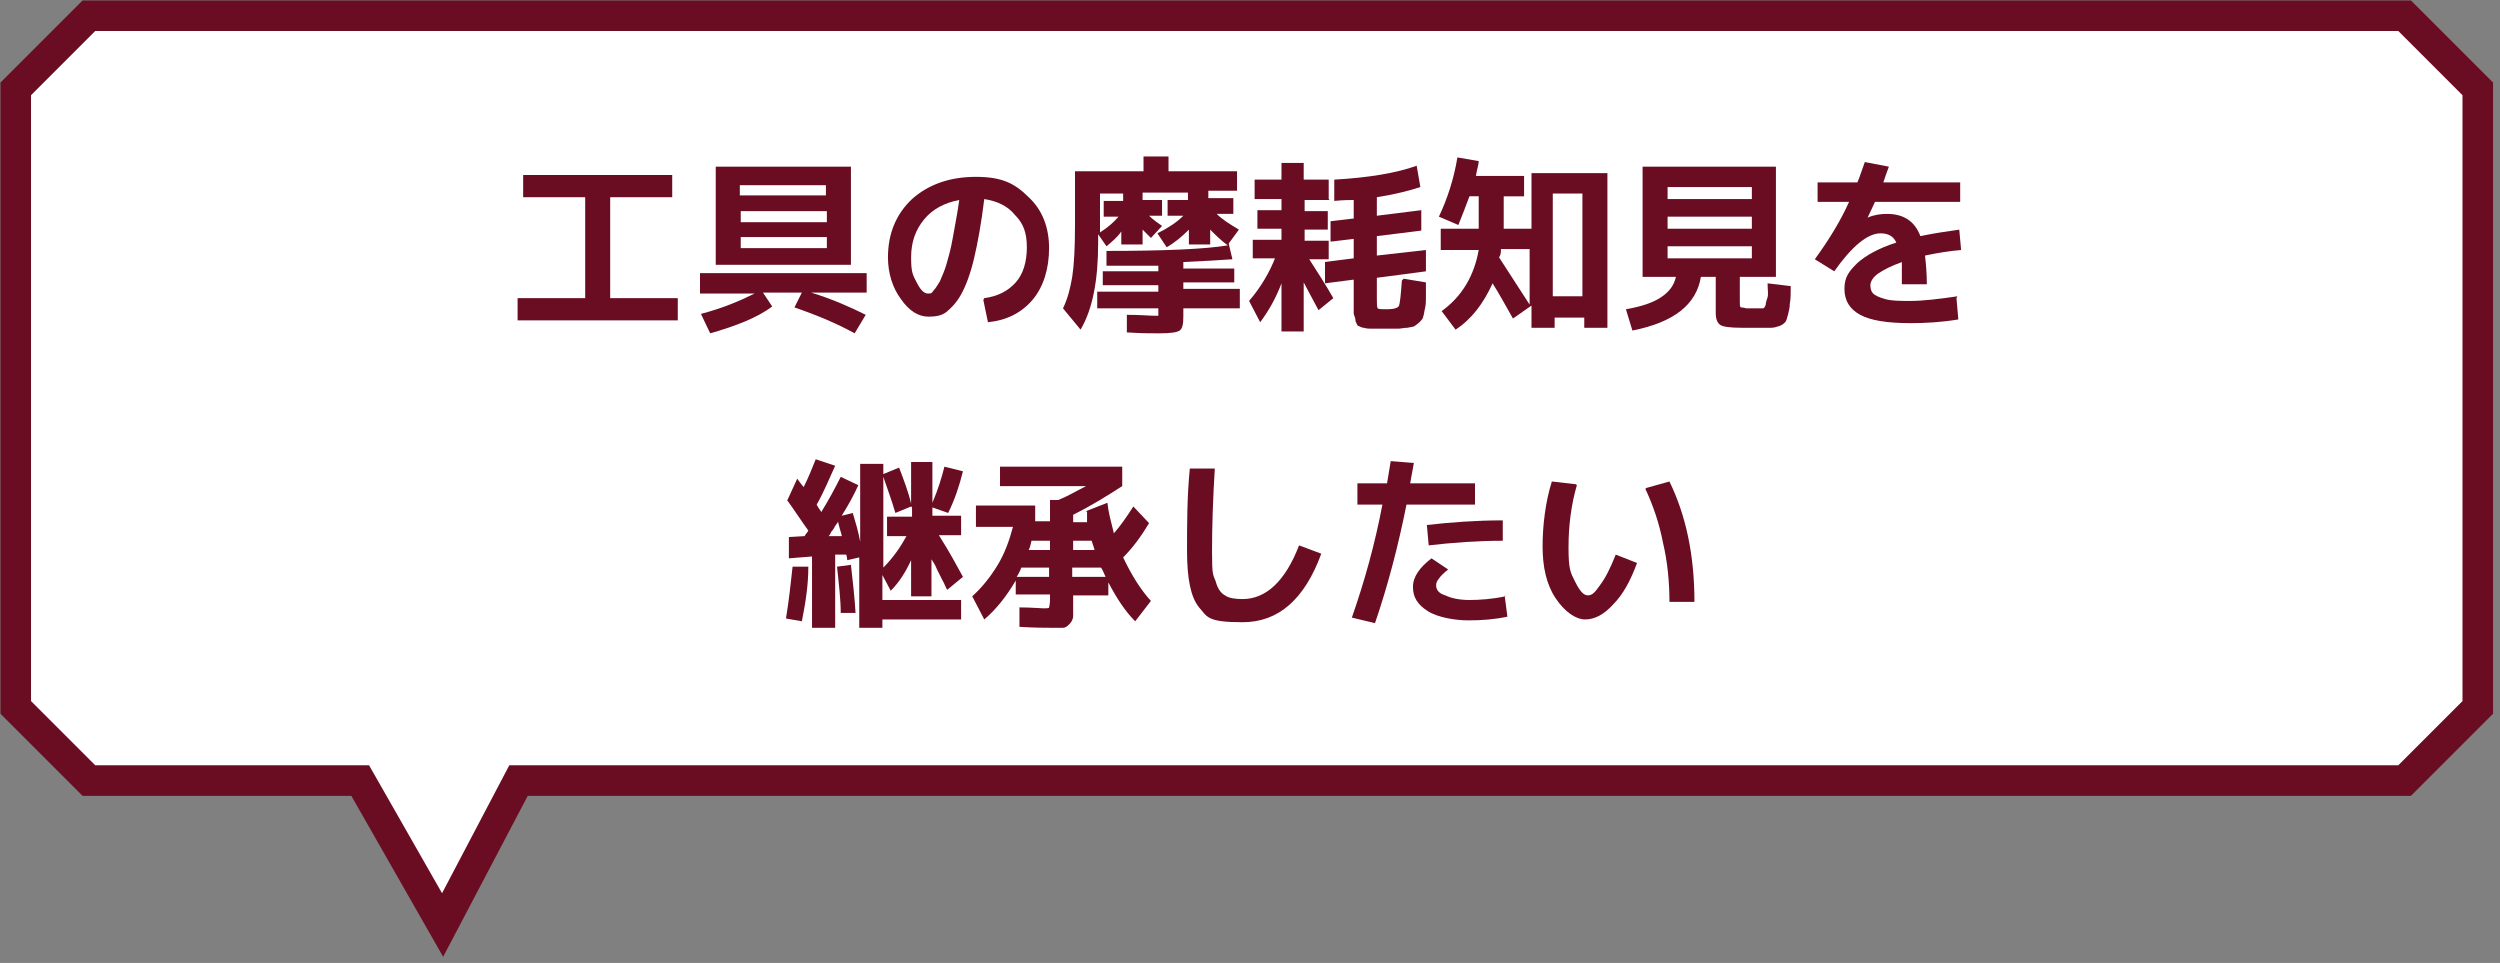
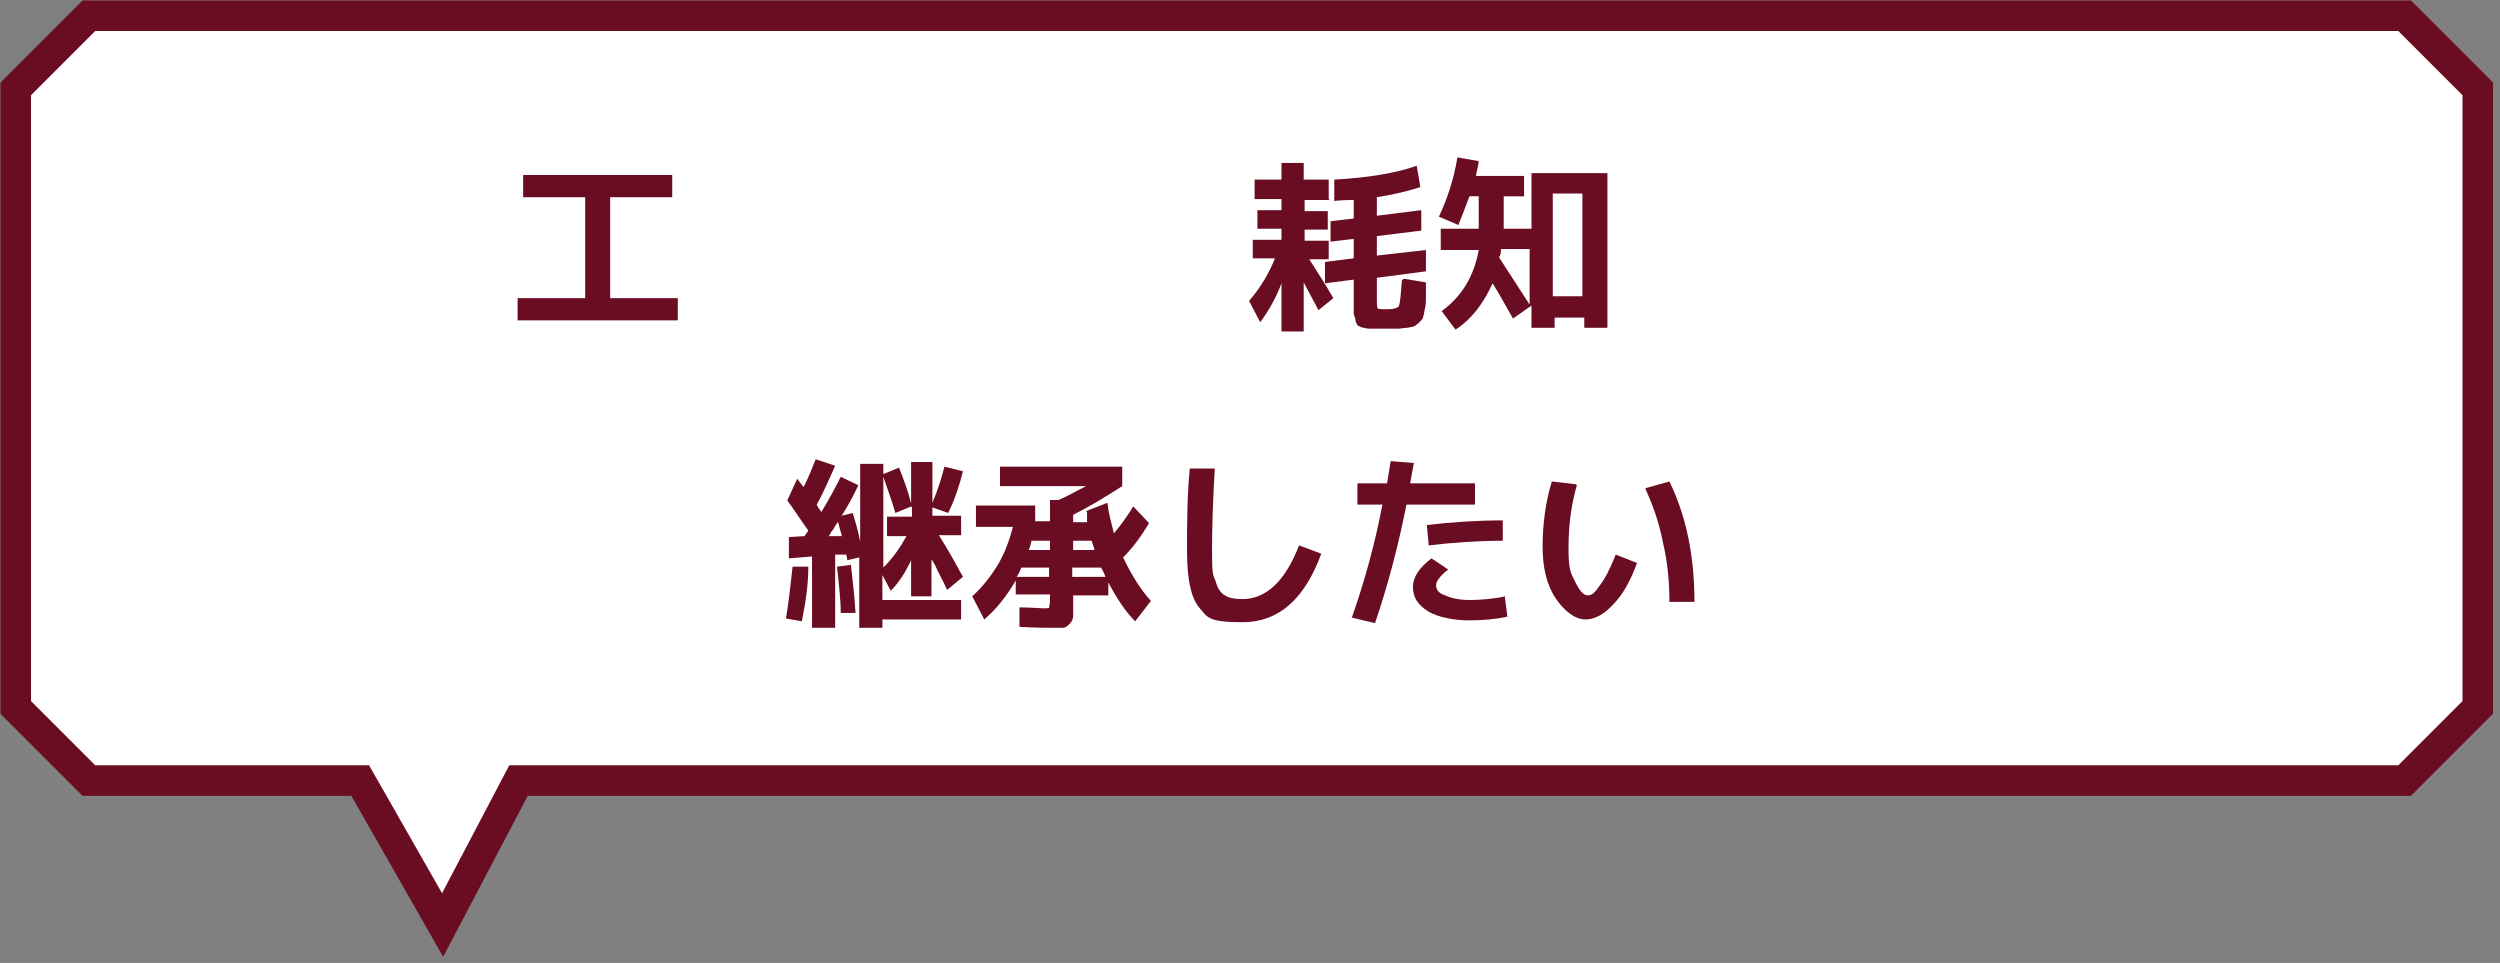
<svg xmlns="http://www.w3.org/2000/svg" width="270" height="104" version="1.1" viewBox="0 0 270 104">
  <rect x="0" y="0" width="270" height="104" fill="#808080" stroke="none" />
  <defs>
    <style>
      .cls-1 {
        fill: none;
        stroke: #6a0d22;
        stroke-miterlimit: 10;
        stroke-width: 3.3px;
      }

      .cls-2 {
        fill: #6a0d22;
      }

      .cls-3 {
        fill: #fff;
      }
    </style>
  </defs>
  <g>
    <g id="_レイヤー_1" data-name="レイヤー_1">
      <g>
        <path class="cls-3" d="M259.7,1.7H9.6L1.7,9.6v66.8l7.9,7.9h29.3l8.9,15.6,8.2-15.6h203.7c3.1-3.1,4.8-4.8,7.9-7.9V9.6c-3.1-3.1-4.8-4.8-7.9-7.9Z" />
        <path class="cls-1" d="M259.7,1.7H9.6L1.7,9.6v66.8l7.9,7.9h29.3l8.9,15.6,8.2-15.6h203.7c3.1-3.1,4.8-4.8,7.9-7.9V9.6c-3.1-3.1-4.8-4.8-7.9-7.9Z" />
      </g>
      <g>
        <path class="cls-2" d="M56.5,18.9h16.1v2.4h-6.7v10.9h7.3v2.4h-17.3v-2.4h7.3v-10.9h-6.7v-2.4Z" />
-         <path class="cls-2" d="M75.6,31.6v-2.1h18v2.1h-6c2.3.7,4.3,1.6,5.9,2.4l-1.2,2c-1.8-1-3.9-1.9-6.5-2.8l.8-1.6h-4.2l1,1.5c-1.6,1.2-3.9,2.1-6.7,2.9l-1-2.1c2.3-.6,4.2-1.4,5.8-2.2h-5.9ZM80,28.6h-2.7v-10.6h14.6v10.6h-11.9ZM89.2,20h-9.3v1.1h9.3v-1.1ZM80,24h9.3v-1.2h-9.3v1.2ZM80,26.8h9.3v-1.2h-9.3v1.2Z" />
-         <path class="cls-2" d="M106.3,32.2c1.5-.2,2.6-.8,3.4-1.7.8-.9,1.2-2.2,1.2-3.8s-.4-2.6-1.3-3.5c-.8-1-2-1.5-3.3-1.7-.3,2.5-.7,4.7-1.1,6.4-.4,1.7-.9,3-1.4,3.9-.5.9-1.1,1.5-1.6,1.9s-1.2.5-1.9.5c-1.1,0-2.1-.6-3-1.9-.9-1.2-1.4-2.8-1.4-4.5,0-2.6.9-4.7,2.6-6.3,1.8-1.6,4.1-2.4,6.9-2.4s4.2.7,5.7,2.2c1.5,1.4,2.2,3.3,2.2,5.5s-.6,4.2-1.8,5.6c-1.2,1.4-2.8,2.2-4.8,2.4l-.5-2.4ZM103.6,21.6c-1.6.3-2.9,1-3.8,2.1-.9,1.1-1.4,2.4-1.4,4.1s.2,1.9.6,2.7c.4.8.8,1.2,1.2,1.2s.4,0,.6-.3c.2-.2.4-.5.7-1,.2-.5.5-1.1.7-1.8.2-.7.5-1.7.7-2.9.2-1.2.5-2.6.7-4.1Z" />
-         <path class="cls-2" d="M133.9,31.5v1.8h-6.1v.9c0,.8-.1,1.3-.4,1.5-.3.2-1,.3-2.2.3s-1.8,0-3.5-.1v-1.9c1.4,0,2.4.1,3,.1s.4,0,.4,0,0-.2,0-.5v-.3h-6.6v-1.8h6.6v-.7h-6v-1.5h6v-.6c-1.2,0-3.1,0-5.6,0v-1.6c6.3,0,10.7-.2,13.1-.6-.7-.5-1.3-1.1-1.9-1.7v1.6h-2.3v-1.6c-.7.7-1.5,1.4-2.4,1.9l-1-1.5c1.2-.6,2.1-1.2,2.8-1.9h-1.7v-1.7h2.2v-.8h-4.9v.8h2.1v1.7h-1.4c.5.5,1,.8,1.4,1.1l-1.2,1.3c-.2-.2-.5-.5-.9-.9v1.6h-2.3v-1.4c-.4.6-1,1.1-1.6,1.6l-.9-1.3v.9c0,4.1-.6,7.2-1.9,9.4l-1.9-2.3c.5-1,.8-2.2,1-3.4.2-1.3.3-3.1.3-5.7v-5.7h7.4v-1.6h2.7v1.6h7.4v2.1h-3.1v.8h2.7v1.7h-1.8c.6.6,1.4,1.1,2.4,1.7l-1.1,1.5.4,1.7c-1.4.1-3.1.2-5.3.3v.7h5.5v1.5h-5.5v.7h6.1ZM120.7,23.4h-1.5v-1.7h2.1v-.8h-2.5v4.2c.8-.5,1.5-1.1,2-1.7Z" />
        <path class="cls-2" d="M143.6,21.6h-2.7v1.2h2.5v2h-2.5v1.2h2.6v2h-2.1c.9,1.4,1.8,2.8,2.6,4.2l-1.6,1.3c-.5-.9-1-1.9-1.6-3v5.3h-2.4v-5.2c-.6,1.6-1.4,3-2.3,4.2l-1.2-2.3c1.3-1.5,2.2-3.1,2.8-4.6h-2.4v-2h3.1v-1.2h-2.6v-2h2.6v-1.2h-2.9v-2.1h2.9v-1.8h2.4v1.8h2.7v2.1ZM151.6,30.1l2.4.4c0,.7,0,1.2,0,1.6s0,.8-.1,1.2-.1.7-.2.9c0,.2-.2.4-.4.6-.2.2-.4.3-.5.4s-.4.1-.8.2c-.4,0-.7.1-1,.1-.3,0-.8,0-1.4,0s-1.1,0-1.4,0c-.3,0-.6,0-.9-.1-.3,0-.5-.2-.6-.2-.1,0-.2-.3-.3-.5,0-.3-.1-.5-.2-.8,0-.3,0-.6,0-1.1v-2.6l-3.1.4v-2.3c-.1,0,3.1-.4,3.1-.4v-2.1l-2.5.3v-2.2c-.1,0,2.5-.3,2.5-.3v-2c-.4,0-1.1,0-2.1.1v-2.3c3.6-.2,6.7-.7,8.9-1.5l.4,2.3c-1.2.4-2.8.8-4.7,1.1v2l4.8-.6v2.2c.1,0-4.8.6-4.8.6v2.1l5.3-.6v2.3c.1,0-5.3.7-5.3.7v2.3c0,.5,0,.9.1,1s.4.1,1,.1,1.2-.1,1.3-.4c.1-.3.2-1.2.3-2.7Z" />
        <path class="cls-2" d="M155.6,27v-2.3h4.1v-3.5h-1c-.4,1.1-.8,2.1-1.2,3.1l-2.1-.9c.9-1.9,1.6-4,2-6.4l2.3.4c0,.4-.2.9-.3,1.6h5.2v2.2h-2.2v3.5h3v-6h8.2v16.7h-2.5v-1.1h-3.2v1.1h-2.5v-2.4l-2,1.4c-.8-1.4-1.5-2.7-2.2-3.8-1,2.2-2.3,3.9-4,5l-1.5-2c2.2-1.6,3.5-3.8,4-6.6h-3.9ZM162.1,27c0,.2,0,.5-.2.8,1.3,2,2.4,3.7,3.3,5.1v-6h-3.1ZM167.7,32h3.2v-11.1h-3.2v11.1Z" />
-         <path class="cls-2" d="M188.6,33.3c0,0,.1,0,.3,0s.2,0,.3,0c0,0,.2,0,.3,0,.1,0,.2,0,.3,0,.3,0,.5,0,.6,0,.1,0,.2-.1.3-.4,0-.2.1-.5.2-.8s0-.8,0-1.5l2.5.3c0,.8,0,1.4-.1,1.9,0,.4-.1.8-.2,1.2-.1.4-.2.7-.3.8-.1.1-.3.3-.6.4-.3.1-.6.2-.9.2-.3,0-.7,0-1.4,0h-1.8c-1.2,0-2-.1-2.3-.3-.3-.2-.5-.6-.5-1.3v-3.9h-1.6c-.5,3-2.9,4.9-7.4,5.8l-.7-2.3c1.7-.3,2.9-.7,3.8-1.3s1.4-1.3,1.6-2.2h-3.6v-11.9h14.4v11.9h-3.9v2.7c0,.3,0,.5.1.6,0,0,.3,0,.6.1ZM180.1,21.5h9.1v-1.3h-9.1v1.3ZM180.1,23.4v1.3h9.1v-1.3h-9.1ZM180.1,26.6v1.3h9.1v-1.3h-9.1Z" />
-         <path class="cls-2" d="M211.3,32.2l.2,2.3c-1.8.3-3.5.4-5.2.4-2.5,0-4.3-.3-5.4-.9-1.1-.6-1.7-1.5-1.7-2.8s.5-1.9,1.4-2.8c.9-.8,2.3-1.6,4.2-2.2-.3-.7-.9-1-1.7-1-1.4,0-3.1,1.4-5,4.1l-2.1-1.3c1.6-2.2,2.8-4.2,3.7-6.2h-3.4v-2.1h4.3c.3-.7.5-1.4.8-2.2l2.6.5c-.2.5-.4,1.1-.6,1.7h8.3v2.1h-9.2c-.2.4-.4.9-.8,1.7h0c.7-.3,1.4-.4,2.1-.4,1.8,0,3,.8,3.6,2.4,1.4-.3,2.8-.5,4.2-.7l.2,2.2c-1.2.1-2.5.3-3.9.6.1.9.2,1.9.2,3.1h-2.7c0-1,0-1.8,0-2.4-1.1.4-1.9.8-2.5,1.2-.6.4-.9.9-.9,1.3s.1.7.3.9c.2.2.6.4,1.3.6.7.2,1.6.2,2.8.2s3-.2,5-.5Z" />
        <path class="cls-2" d="M84.9,66.7c.3-1.8.5-3.7.7-5.5h1.7c0,2-.3,3.9-.7,5.9l-1.7-.3ZM85,54.1l1.1-2.4c.3.4.5.7.7.9.5-1,.9-2,1.3-3l2.1.7c-.6,1.3-1.2,2.8-2,4.2.2.4.4.6.5.8.8-1.3,1.5-2.6,2.1-3.8l1.9.9c-.5,1.1-1.1,2.2-1.8,3.3l1.2-.3c.3,1,.6,2,.8,3.1v-8.4h2.5v1.1l1.7-.7c.5,1.3,1,2.6,1.3,3.9v-4.5h2.3v4.4c.6-1.4,1-2.7,1.3-3.9l2,.5c-.4,1.6-.9,3.1-1.6,4.5l-1.7-.6v.9h3.1v2.1h-2.4c1.2,1.9,2,3.4,2.6,4.5l-1.7,1.4c-.2-.3-.3-.7-.5-1-.2-.4-.4-.8-.6-1.2-.2-.5-.4-.8-.6-1.1v4h-2.2v-3.9c-.6,1.3-1.3,2.4-2.2,3.3l-.9-1.7v2.7h8.5v2.1h-8.5v.9h-2.5v-7.6l-1.3.3c0-.3-.1-.5-.1-.6h-1.2v7.9h-2.5v-7.7l-2.5.2v-2.3c0,0,1.7-.1,1.7-.1,0,0,.1-.2.2-.3.1-.1.2-.3.2-.3-.8-1.1-1.5-2.2-2.3-3.3ZM90.9,57.8c-.3-1-.4-1.5-.4-1.5,0,.2-.2.3-.3.5s-.2.4-.4.6c-.1.2-.2.4-.3.5h1.4ZM92.4,66.2h-1.6c0-1.4-.2-3.1-.4-5l1.5-.2c.2,1.8.4,3.5.5,5.2ZM98.4,54.7l-1.7.7c-.4-1.4-.9-2.7-1.3-3.9v9.8c1.1-1.1,1.9-2.3,2.5-3.4h-2.1v-2.1h2.7v-1Z" />
        <path class="cls-2" d="M117.3,55.2l2.3-.9c.1,1,.4,2.1.7,3.3.7-.8,1.4-1.8,2.1-2.9l1.7,1.8c-.9,1.5-1.8,2.7-2.8,3.7.9,1.9,1.9,3.5,3,4.7l-1.7,2.2c-1.1-1.1-2-2.5-2.9-4.2v1.4h-3.8v.6c0,.7,0,1.3,0,1.6,0,.4-.2.7-.4.9-.2.2-.4.4-.7.4-.3,0-.8,0-1.4,0s-1.6,0-3.3-.1v-2.1c1.3,0,2.2.1,2.6.1s.6,0,.6-.1c0,0,.1-.4.1-.8v-.6h-3.7v-1.5c-1,1.7-2.1,3.1-3.4,4.2l-1.3-2.5c1-.9,1.9-2,2.7-3.3.8-1.3,1.3-2.7,1.7-4.2h-4v-2.3h6.4v1.7h1.6v-2.3h.9c1-.4,2-1,3-1.5h-9.3v-2.1h13.2v2.1c-1.7,1.1-3.5,2.2-5.3,3.1v.8h1.5c0-.1,0-.4,0-.6,0-.3,0-.4,0-.5ZM110.3,61.3c-.1.3-.3.7-.5,1h3.5v-1h-3ZM111.4,58.4c-.1.5-.2.8-.3,1h2.3v-1h-1.9ZM118.2,59.4c0-.2-.2-.6-.3-1h-2v1h2.3ZM119.4,62.3c-.2-.5-.4-.9-.5-1h-3.1v1h3.5Z" />
        <path class="cls-2" d="M128.5,50.6h2.7c-.2,3.2-.3,6.2-.3,8.9s.1,2.5.4,3.3c.2.8.6,1.3,1,1.5.4.3,1.1.4,1.9.4,2.5,0,4.6-1.9,6.1-5.8l2.4.9c-1.8,4.9-4.6,7.4-8.5,7.4s-3.8-.6-4.7-1.6c-.9-1.1-1.3-3.1-1.3-6.1s0-5.8.3-8.9Z" />
        <path class="cls-2" d="M146.6,54.5v-2.3h3.2c.2-1.1.3-1.9.4-2.4l2.5.2c-.2,1-.3,1.7-.4,2.2h7v2.3h-7.4c-.9,4.5-2,8.7-3.4,12.8l-2.5-.6c1.4-4,2.5-8,3.3-12.2h-2.7ZM162.5,64.3l.3,2.3c-1.4.3-2.8.4-4.2.4s-3.3-.3-4.4-1c-1.1-.7-1.6-1.5-1.6-2.6s.7-2.1,2-3.1l1.8,1.2c-.5.4-.9.8-1,1-.2.2-.3.5-.3.7,0,.5.3.9,1,1.1.6.3,1.5.5,2.6.5s2.5-.1,3.9-.4ZM162.4,58.4c-2.8,0-5.5.2-8.1.5l-.2-2.2c2.6-.3,5.4-.5,8.2-.5v2.2Z" />
        <path class="cls-2" d="M170.3,52.4c-.6,2.1-.9,4.3-.9,6.7s.2,2.7.7,3.7c.5,1,.9,1.5,1.4,1.5s.8-.4,1.3-1.1c.6-.8,1.1-1.8,1.7-3.3l2.3.9c-.7,1.9-1.5,3.4-2.6,4.5-1,1.1-2,1.6-3,1.6s-2.2-.8-3.2-2.3c-1-1.5-1.4-3.4-1.4-5.6s.3-4.8,1-7l2.6.3ZM177.8,52.7l2.5-.7c1.8,3.7,2.7,8,2.7,13h-2.7c0-2.1-.2-4.3-.7-6.4-.4-2.1-1.1-4.1-1.9-5.8Z" />
      </g>
    </g>
  </g>
</svg>